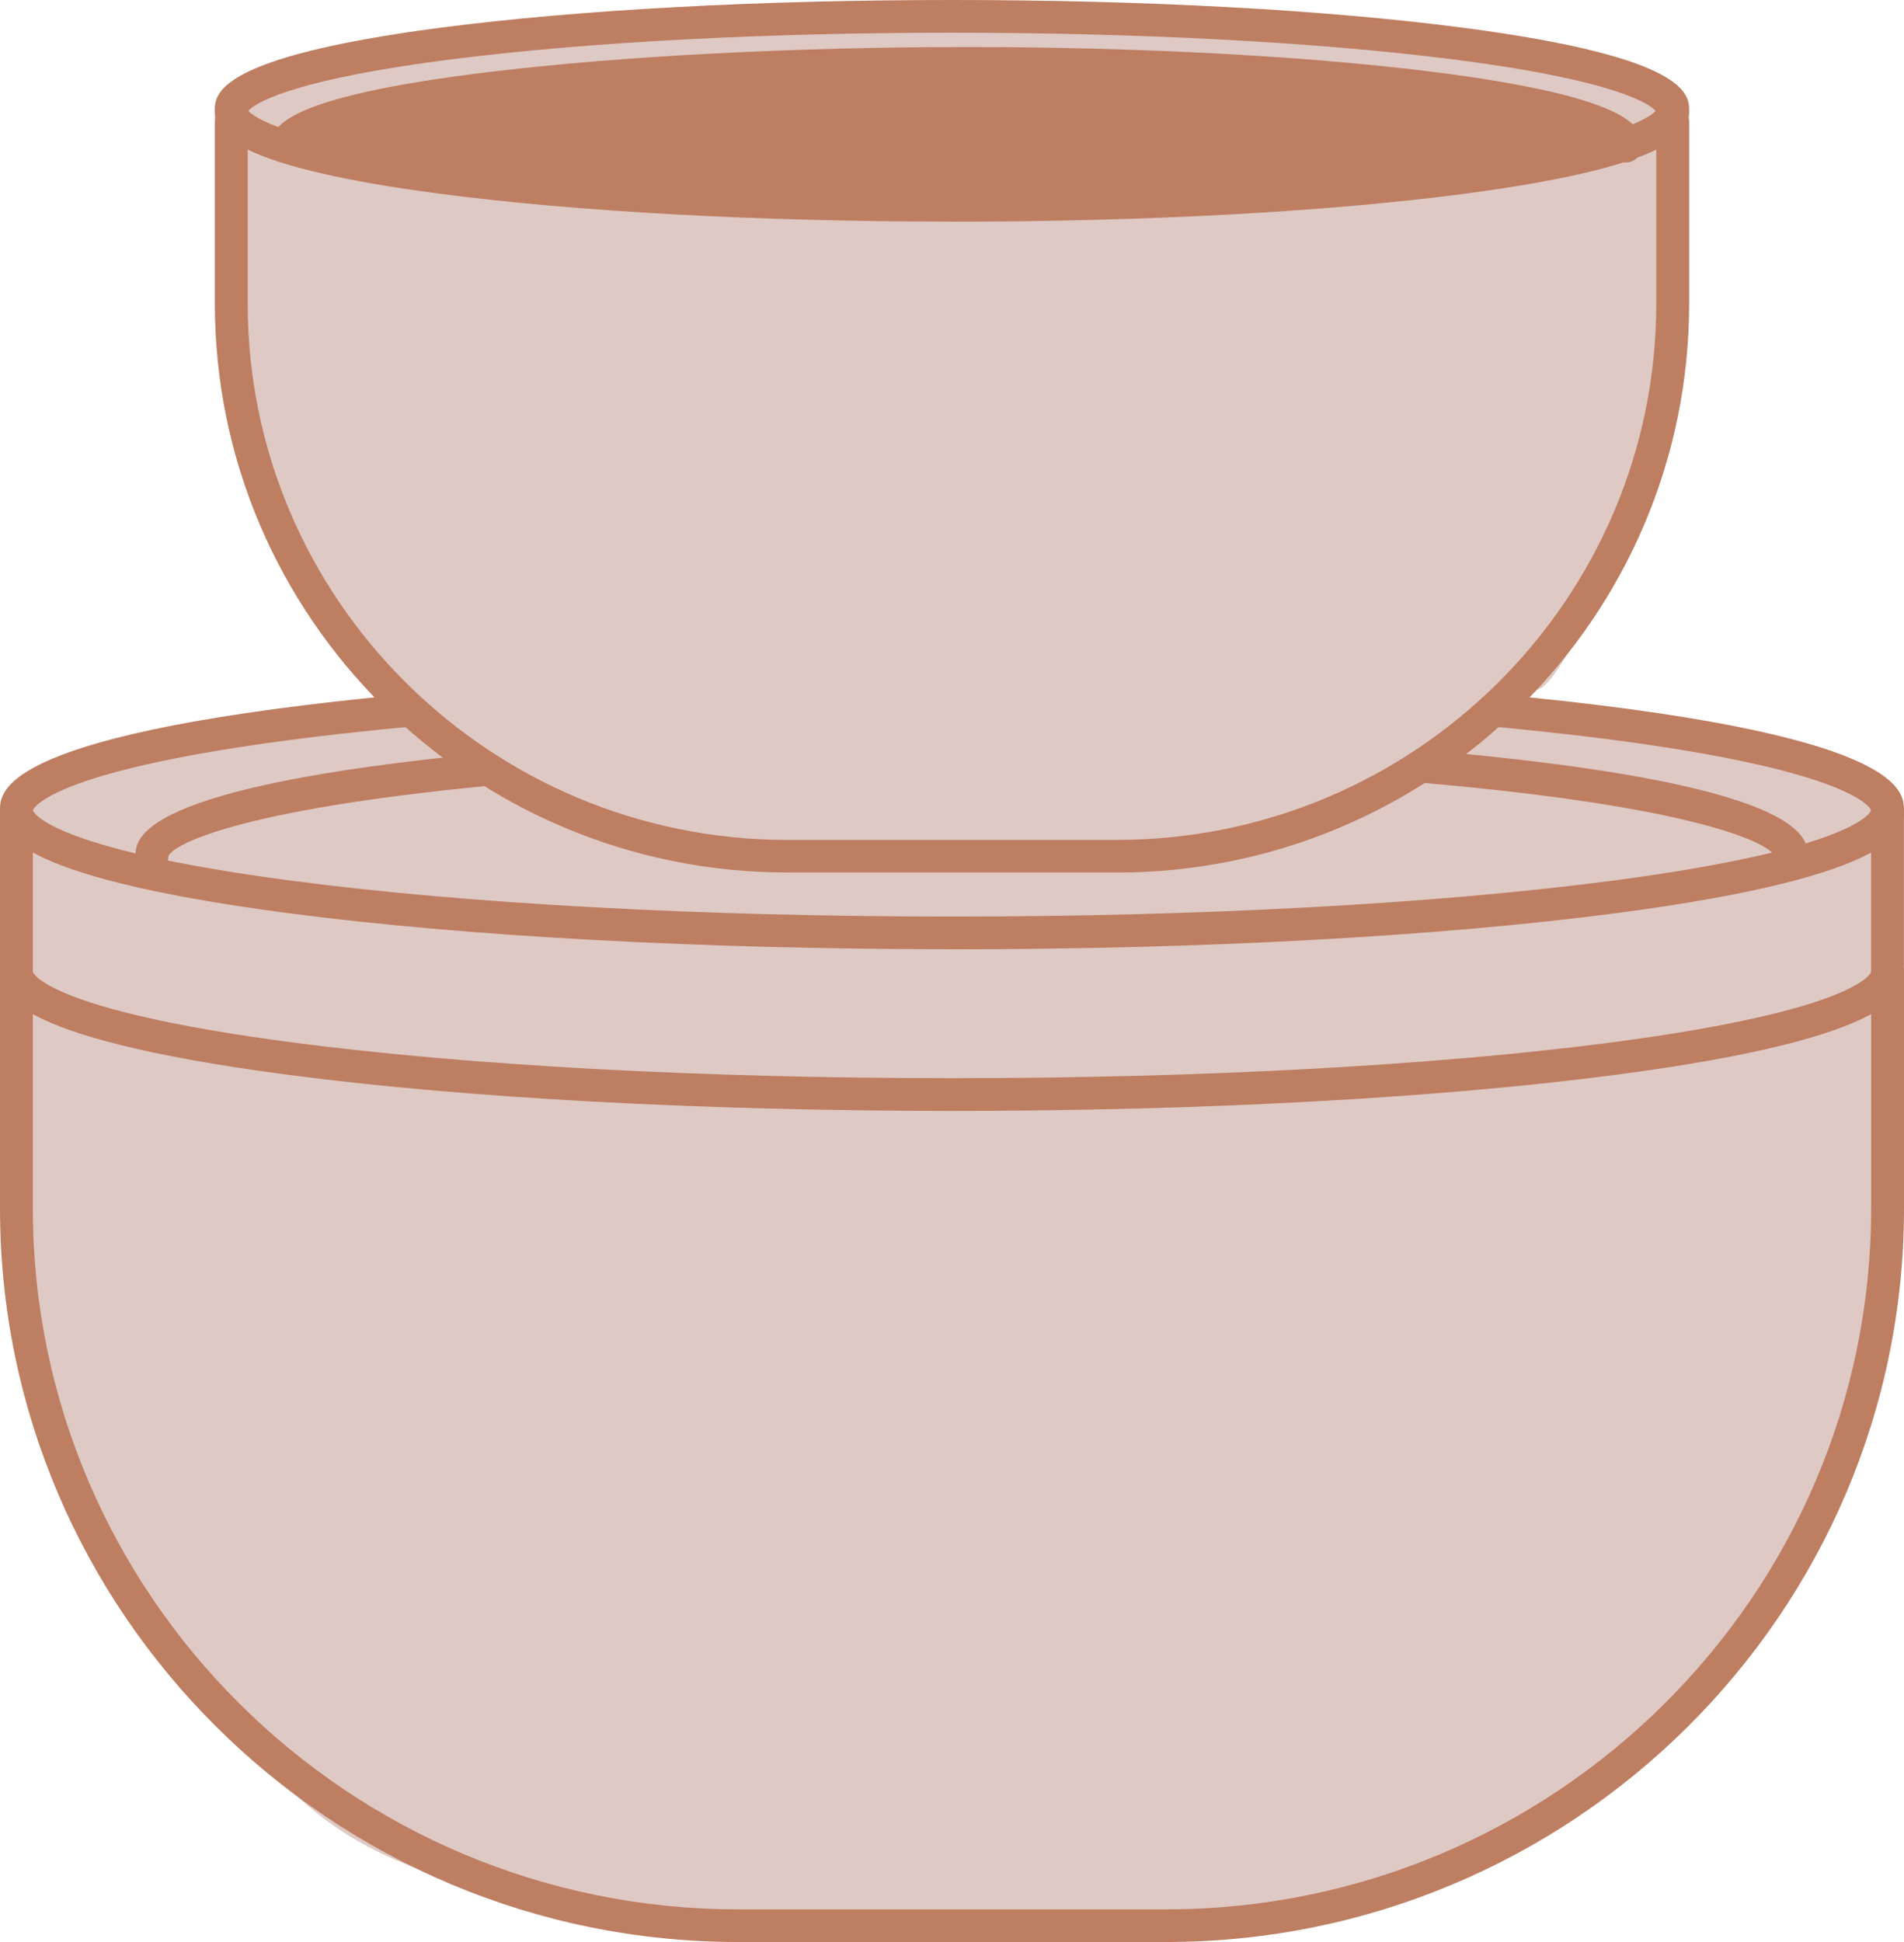
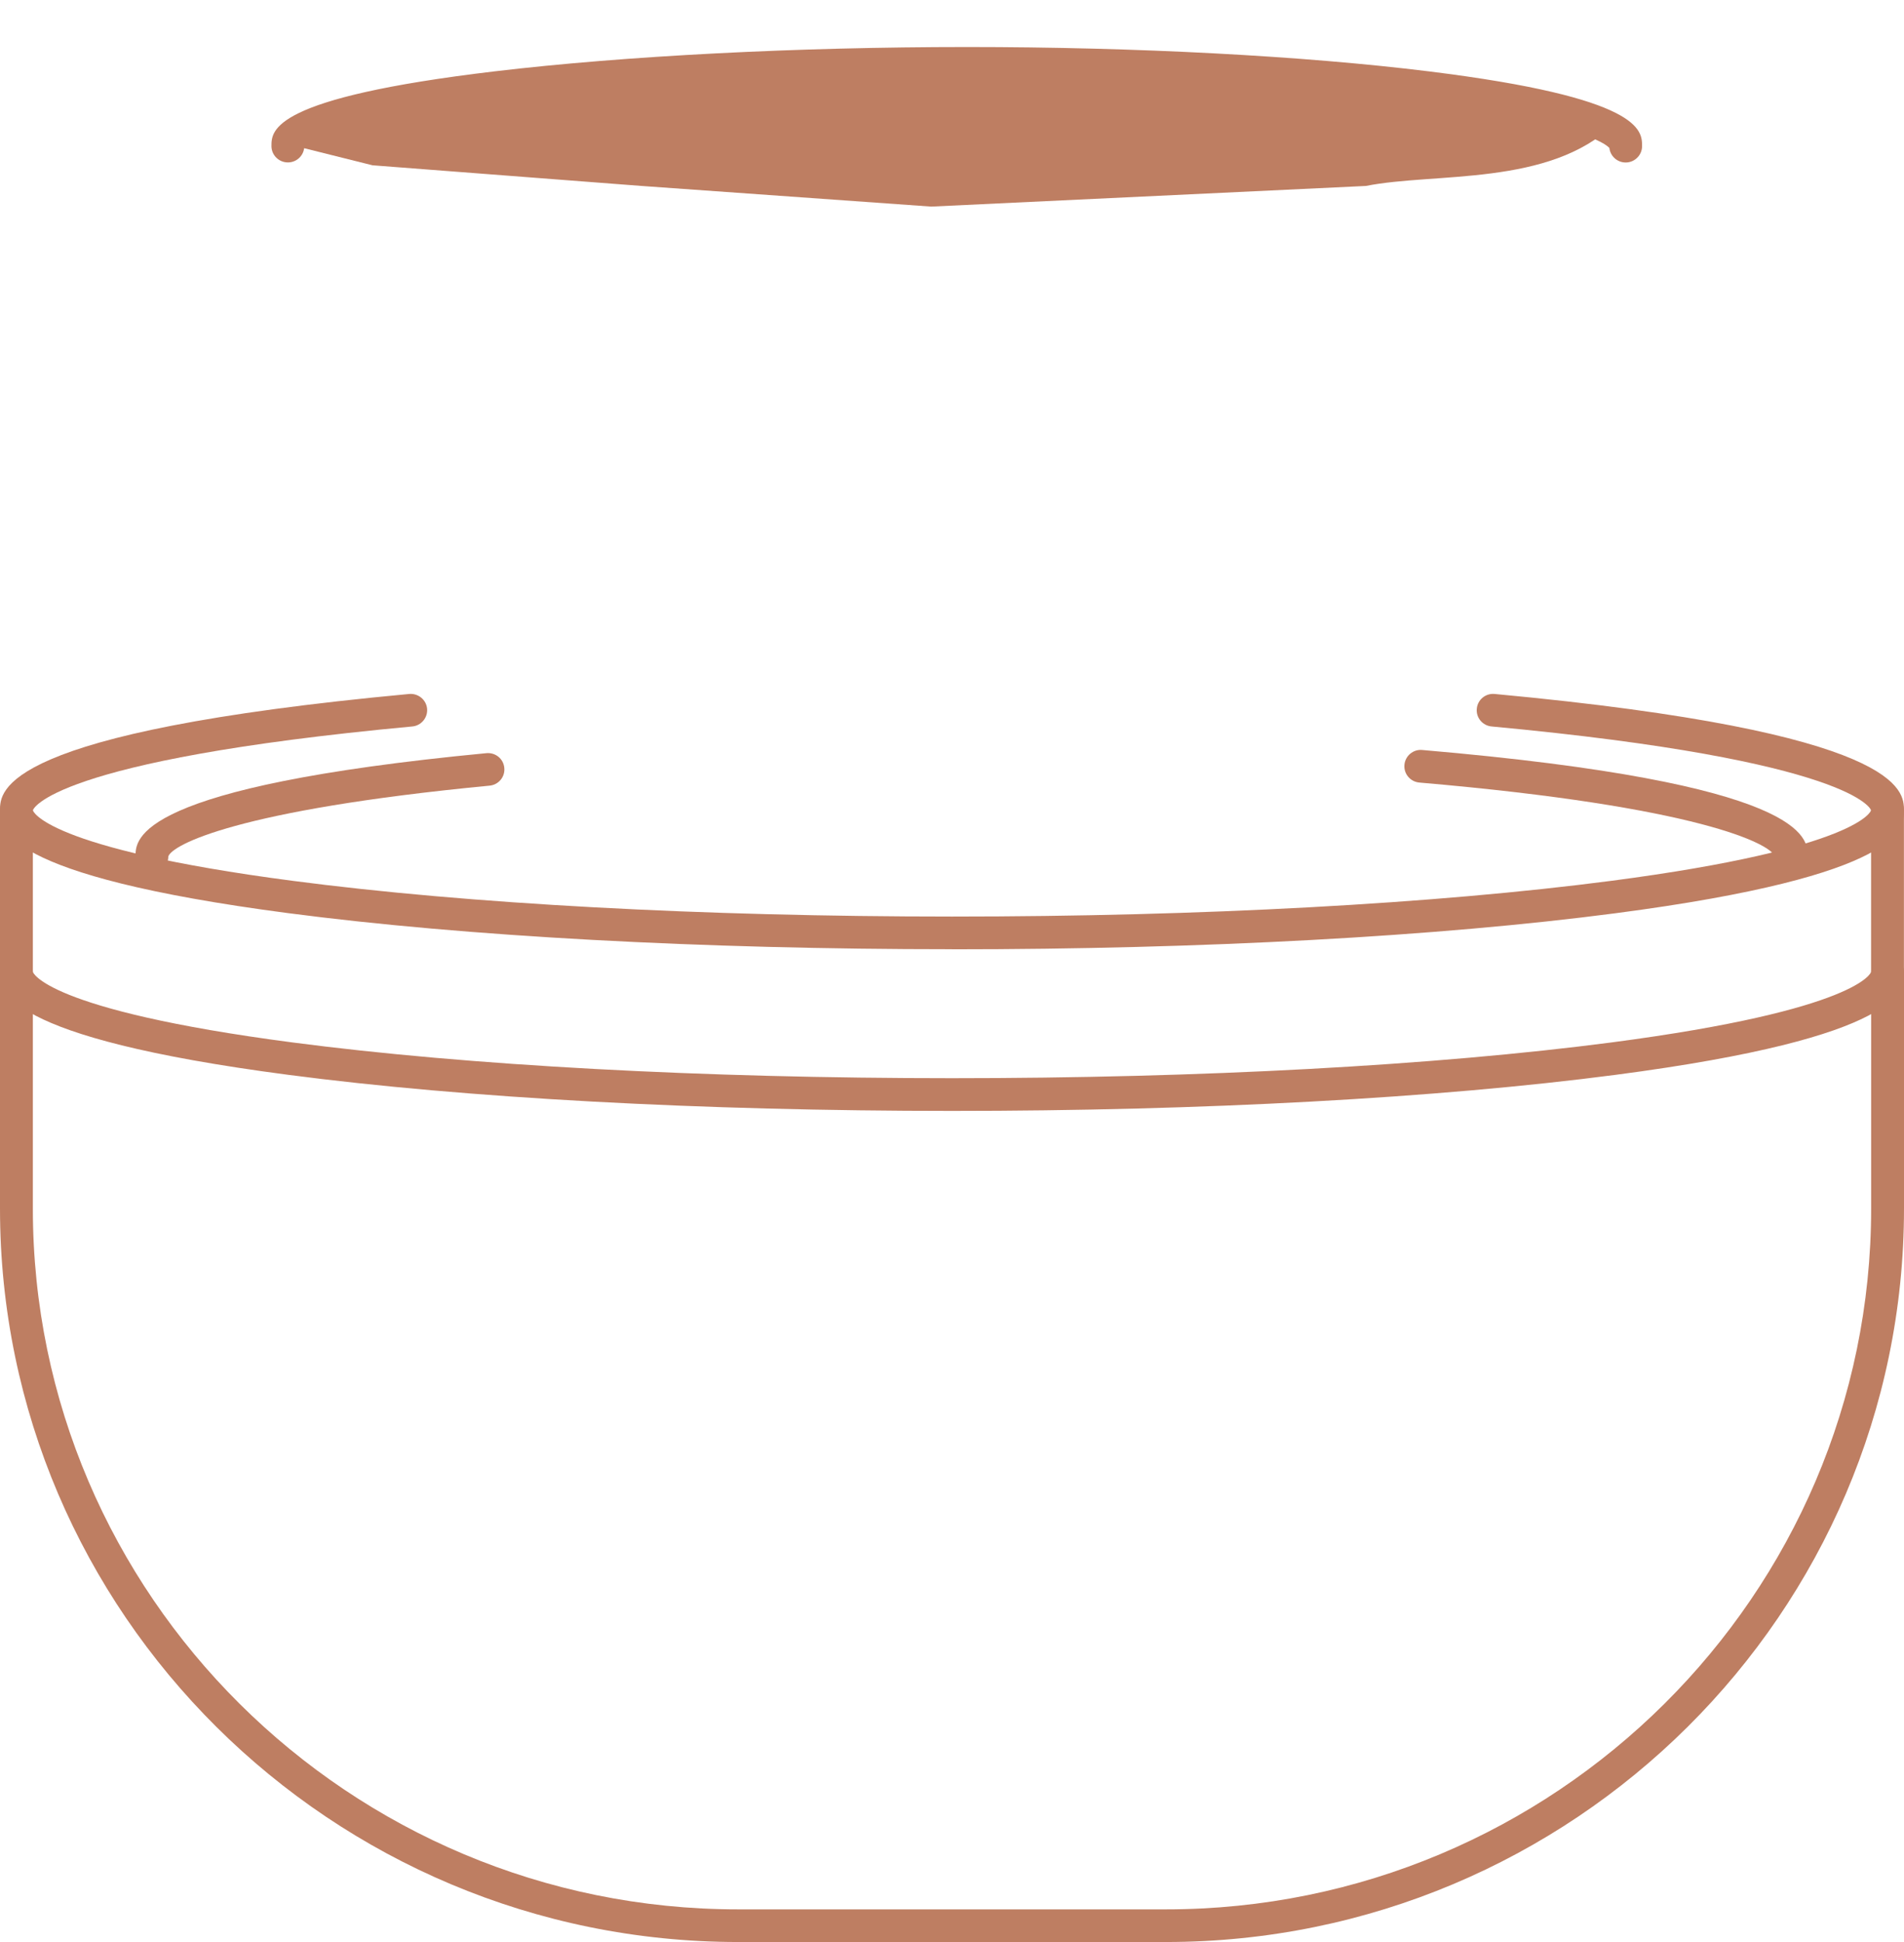
<svg xmlns="http://www.w3.org/2000/svg" width="51" height="52" viewBox="0 0 51 52" fill="none">
  <g clip-path="url(#clip0_283_29799)">
-     <path d="M0.44 21.721C0.44 21.721 1.577 20.051 5.755 19.648C9.933 19.246 10.917 19.074 10.917 19.074C10.917 19.074 7.885 15.513 6.926 13.087C5.967 10.661 6.195 3.25 6.195 3.25C6.195 3.25 7.793 1.401 14.501 0.872C21.209 0.343 31.791 0.31 36.535 0.872C41.276 1.434 44.783 1.897 44.805 2.813C44.827 3.729 45.282 9.822 44.349 12.121C43.416 14.418 41.896 18.337 41.155 18.477C40.413 18.617 40.545 19.093 40.545 19.093C40.545 19.093 42.897 19.36 44.371 19.592C45.845 19.823 50.474 20.092 50.56 21.766C50.646 23.441 50.184 36.482 50.184 36.482C50.184 36.482 47.581 47.397 37.866 50.385C37.866 50.385 33.644 52.28 24.564 51.707C15.484 51.132 11.104 50.99 7.986 48.12C4.869 45.251 2.301 41.135 1.432 38.263C0.565 35.392 0.44 28.094 0.44 28.094V21.721V21.721Z" fill="#DFC9C5" />
    <path d="M31.228 52H19.772C8.869 52 0 43.19 0 32.358V26.024C0 25.784 0.198 25.587 0.44 25.587C0.682 25.587 0.88 25.784 0.88 26.024V32.358C0.88 42.707 9.355 51.126 19.772 51.126H31.228C41.645 51.126 50.12 42.707 50.12 32.358V26.024C50.12 25.784 50.318 25.587 50.56 25.587C50.802 25.587 51 25.784 51 26.024V32.358C51 43.188 42.132 52 31.228 52Z" fill="#BE7E62" />
    <path d="M25.499 25.417C18.787 25.417 12.472 25.073 7.722 24.451C0 23.439 0 22.173 0 21.697C0 21.179 0 19.603 10.961 18.582C11.201 18.56 11.418 18.737 11.44 18.976C11.462 19.216 11.284 19.43 11.044 19.452C1.318 20.357 0.88 21.684 0.88 21.697C0.88 21.706 1.179 22.713 7.837 23.585C12.551 24.204 18.824 24.542 25.499 24.542C32.174 24.542 38.446 24.201 43.161 23.585C49.819 22.713 50.118 21.706 50.118 21.697C50.118 21.684 49.68 20.359 39.953 19.452C39.711 19.43 39.533 19.216 39.557 18.976C39.579 18.735 39.793 18.558 40.037 18.582C50.998 19.603 50.998 21.179 50.998 21.697C50.998 22.173 50.998 23.441 43.276 24.453C38.523 25.076 32.211 25.419 25.499 25.419V25.417Z" fill="#BE7E62" />
    <path d="M25.499 29.746C18.787 29.746 12.472 29.403 7.722 28.78C0 27.768 0 26.501 0 26.024V21.694C0 21.454 0.198 21.257 0.44 21.257C0.682 21.257 0.88 21.454 0.88 21.694V26.024C0.88 26.024 1.179 27.04 7.837 27.913C12.551 28.531 18.824 28.87 25.499 28.87C32.174 28.87 38.446 28.529 43.161 27.913C49.819 27.04 50.118 26.033 50.118 26.024V21.694C50.118 21.454 50.316 21.257 50.558 21.257C50.8 21.257 50.998 21.454 50.998 21.694V26.024C50.998 26.501 50.998 27.768 43.276 28.78C38.523 29.403 32.211 29.746 25.499 29.746Z" fill="#BE7E62" />
    <path d="M4.07 23.367C3.828 23.367 3.63 23.166 3.63 22.925C3.63 22.466 3.63 21.067 13.029 20.167C13.275 20.145 13.486 20.32 13.508 20.56C13.533 20.801 13.354 21.015 13.113 21.037C6.327 21.688 4.6 22.628 4.508 22.934C4.508 23.174 4.312 23.367 4.068 23.367H4.07Z" fill="#BE7E62" />
    <path d="M47.981 23.362C47.742 23.362 47.546 23.17 47.541 22.932C47.429 22.597 45.511 21.599 38.02 20.954C37.778 20.934 37.597 20.722 37.619 20.48C37.639 20.239 37.855 20.058 38.096 20.082C48.422 20.969 48.422 22.44 48.422 22.925C48.422 23.166 48.224 23.362 47.981 23.362Z" fill="#BE7E62" />
-     <path d="M29.912 23.362H21.088C12.633 23.362 5.755 16.53 5.755 8.13V3.252C5.755 3.012 5.953 2.815 6.195 2.815C6.437 2.815 6.635 3.012 6.635 3.252V8.133C6.635 16.049 13.119 22.49 21.088 22.49H29.912C37.881 22.49 44.364 16.049 44.364 8.133V3.252C44.364 3.012 44.562 2.815 44.805 2.815C45.047 2.815 45.245 3.012 45.245 3.252V8.133C45.245 16.532 38.367 23.364 29.912 23.364V23.362Z" fill="#BE7E62" />
-     <path d="M25.499 5.934C20.324 5.934 15.456 5.669 11.79 5.189C5.753 4.397 5.753 3.394 5.753 2.966C5.753 2.537 5.753 1.534 11.79 0.743C15.456 0.264 20.324 0 25.499 0C30.674 0 35.542 0.264 39.208 0.745C45.245 1.536 45.245 2.54 45.245 2.968C45.245 3.396 45.245 4.4 39.208 5.191C35.542 5.672 30.676 5.936 25.499 5.936V5.934ZM6.651 2.968C6.774 3.11 7.588 3.79 12.283 4.371C15.865 4.815 20.558 5.06 25.499 5.06C30.44 5.06 35.133 4.815 38.715 4.371C43.41 3.788 44.226 3.11 44.347 2.968C44.224 2.826 43.41 2.146 38.715 1.565C35.133 1.121 30.44 0.876 25.499 0.876C20.558 0.876 15.865 1.121 12.283 1.565C7.588 2.148 6.772 2.826 6.651 2.968Z" fill="#BE7E62" />
    <path d="M43.546 4.351C43.319 4.351 43.133 4.181 43.108 3.962C43.018 3.86 42.301 3.256 37.72 2.725C34.418 2.343 30.22 2.133 25.904 2.133C15.898 2.133 8.758 3.213 8.147 3.967C8.12 4.183 7.936 4.349 7.711 4.349C7.469 4.349 7.271 4.153 7.271 3.912C7.271 3.492 7.271 2.62 13.253 1.91C16.747 1.495 21.358 1.259 25.904 1.259C30.449 1.259 34.928 1.497 38.281 1.912C43.984 2.618 43.984 3.492 43.984 3.914C43.984 4.155 43.786 4.351 43.544 4.351H43.546Z" fill="#BE7E62" />
    <path d="M43.239 3.319C44.13 2.458 31.043 1.66 24.945 1.66H19.402L11.087 2.766L7.761 3.872L9.978 4.426L17.185 4.979L24.945 5.532L36.587 4.979C38.435 4.61 41.5 5 43.239 3.319Z" fill="#BE7E62" />
  </g>
  <defs>
    <clipPath id="clip0_283_29799">
      <rect width="51" height="52" fill="white" />
    </clipPath>
  </defs>
</svg>